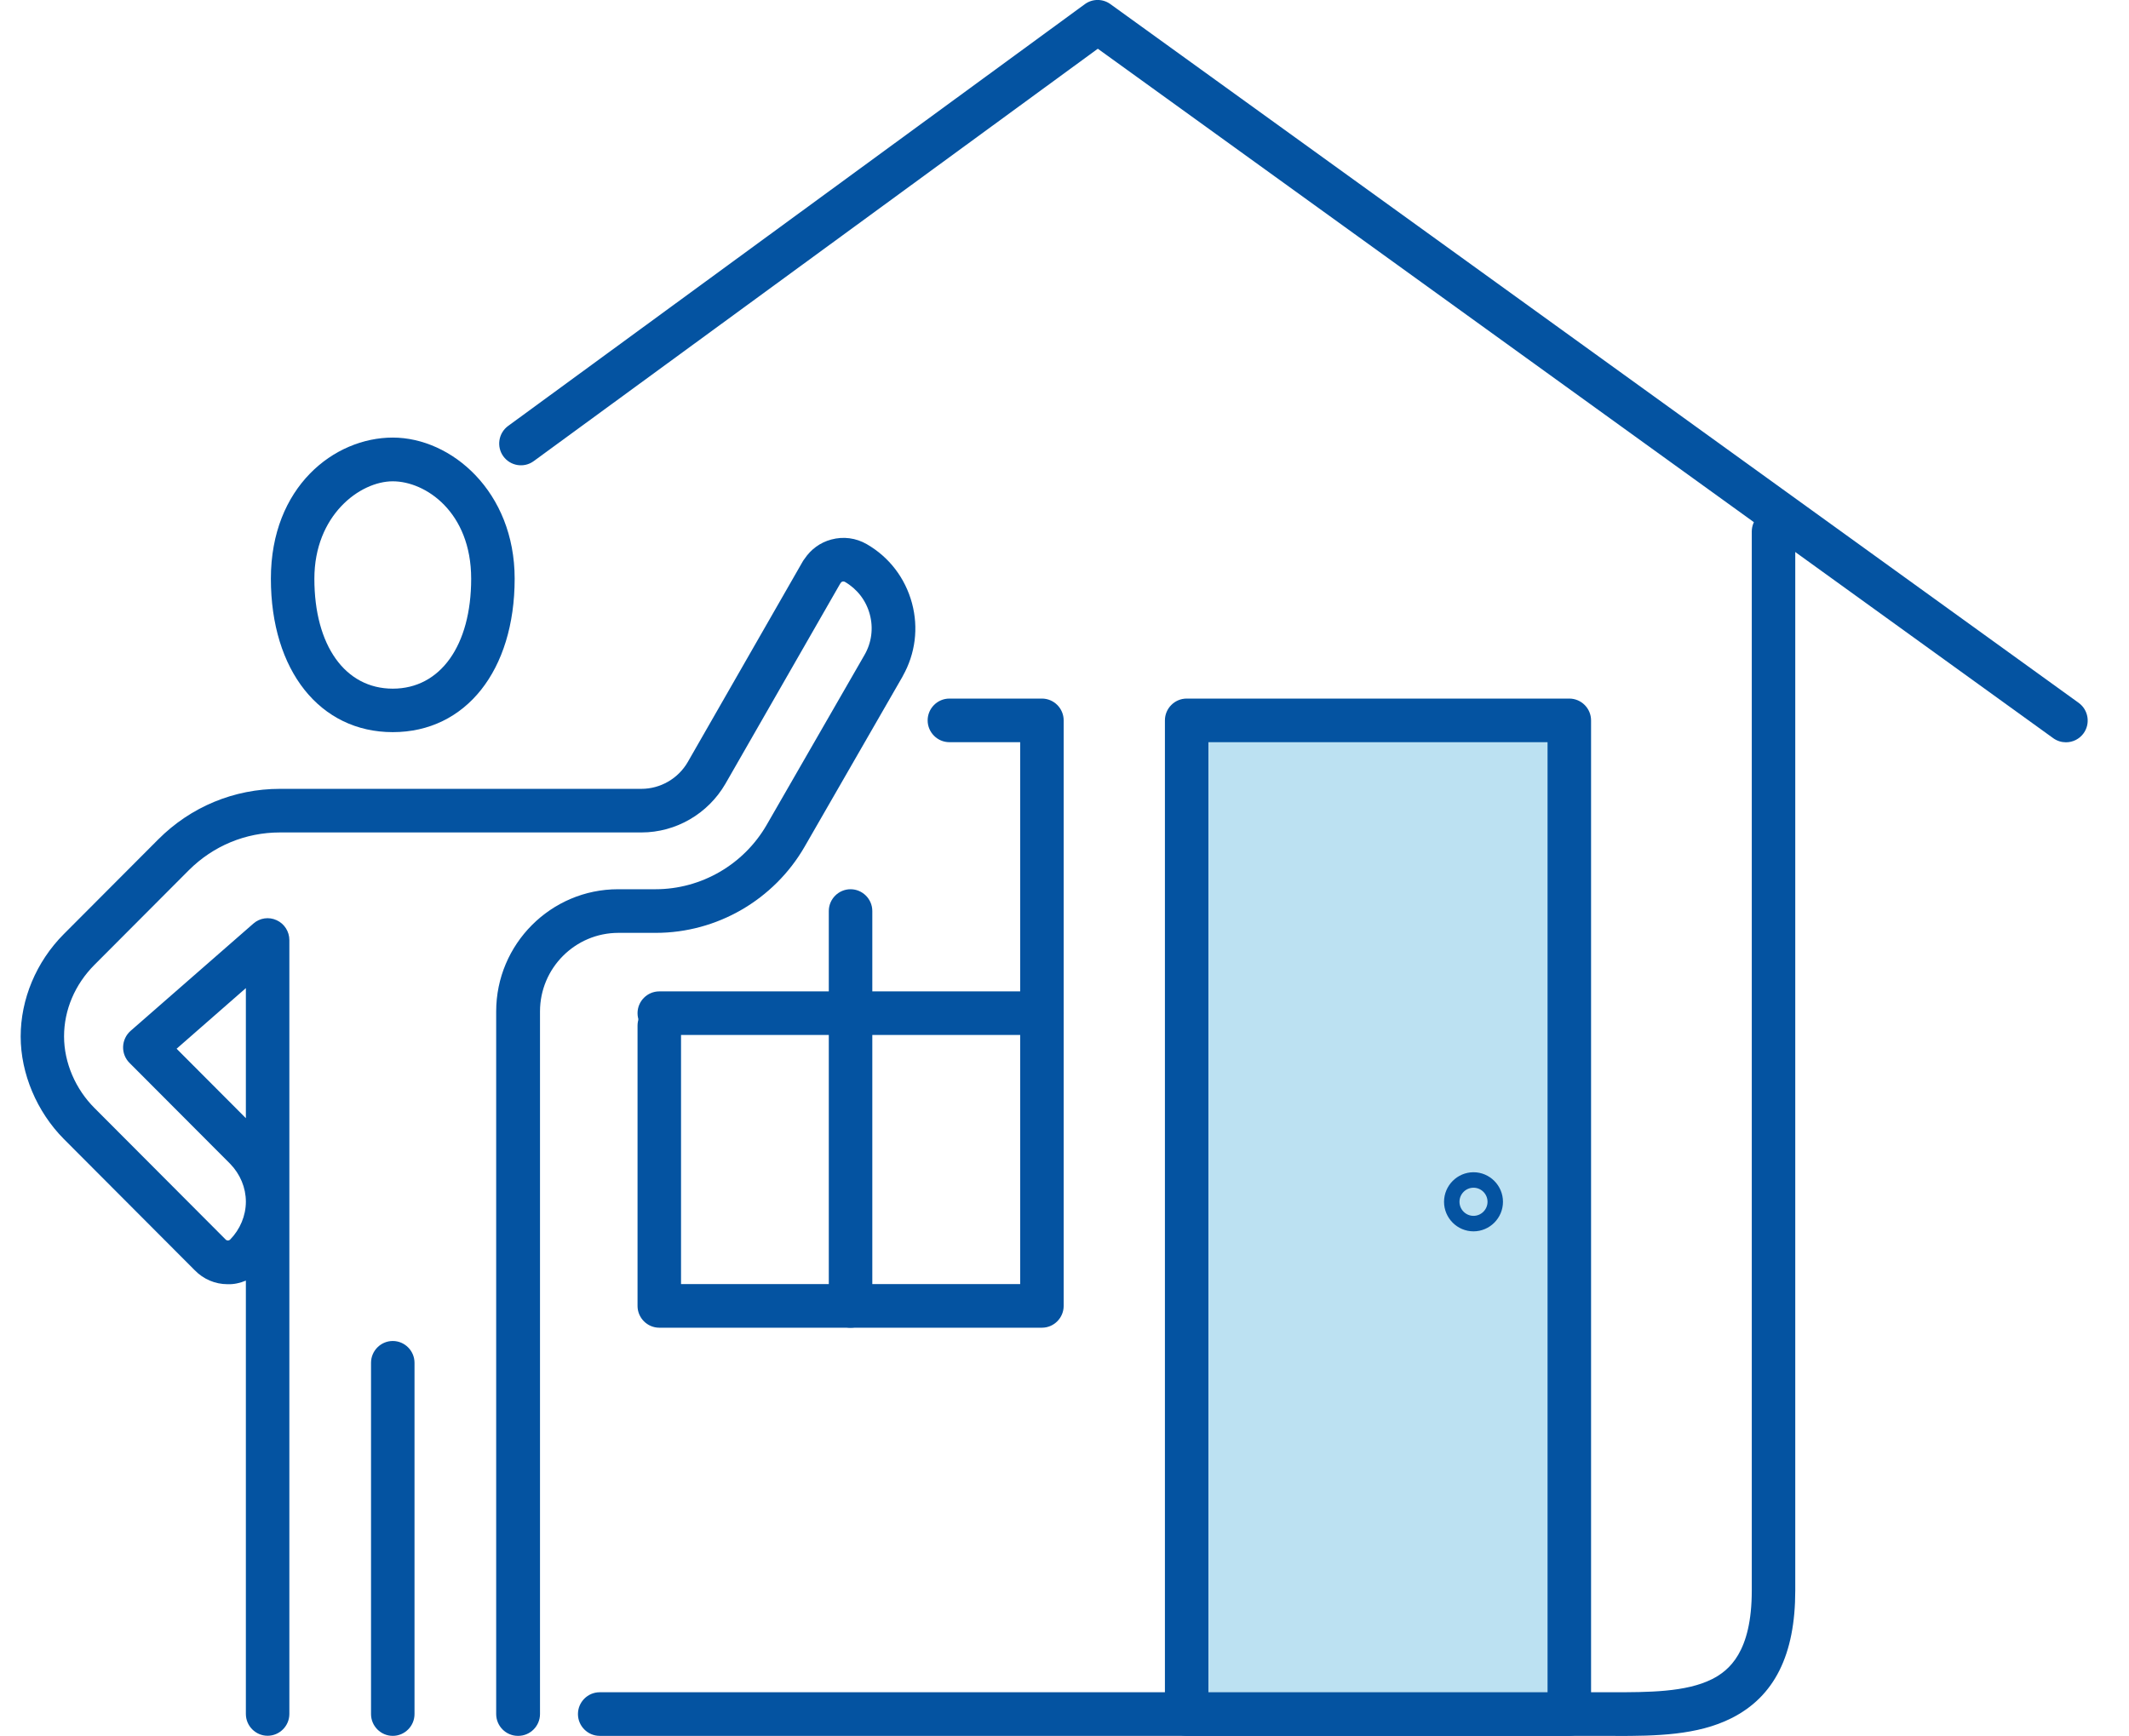
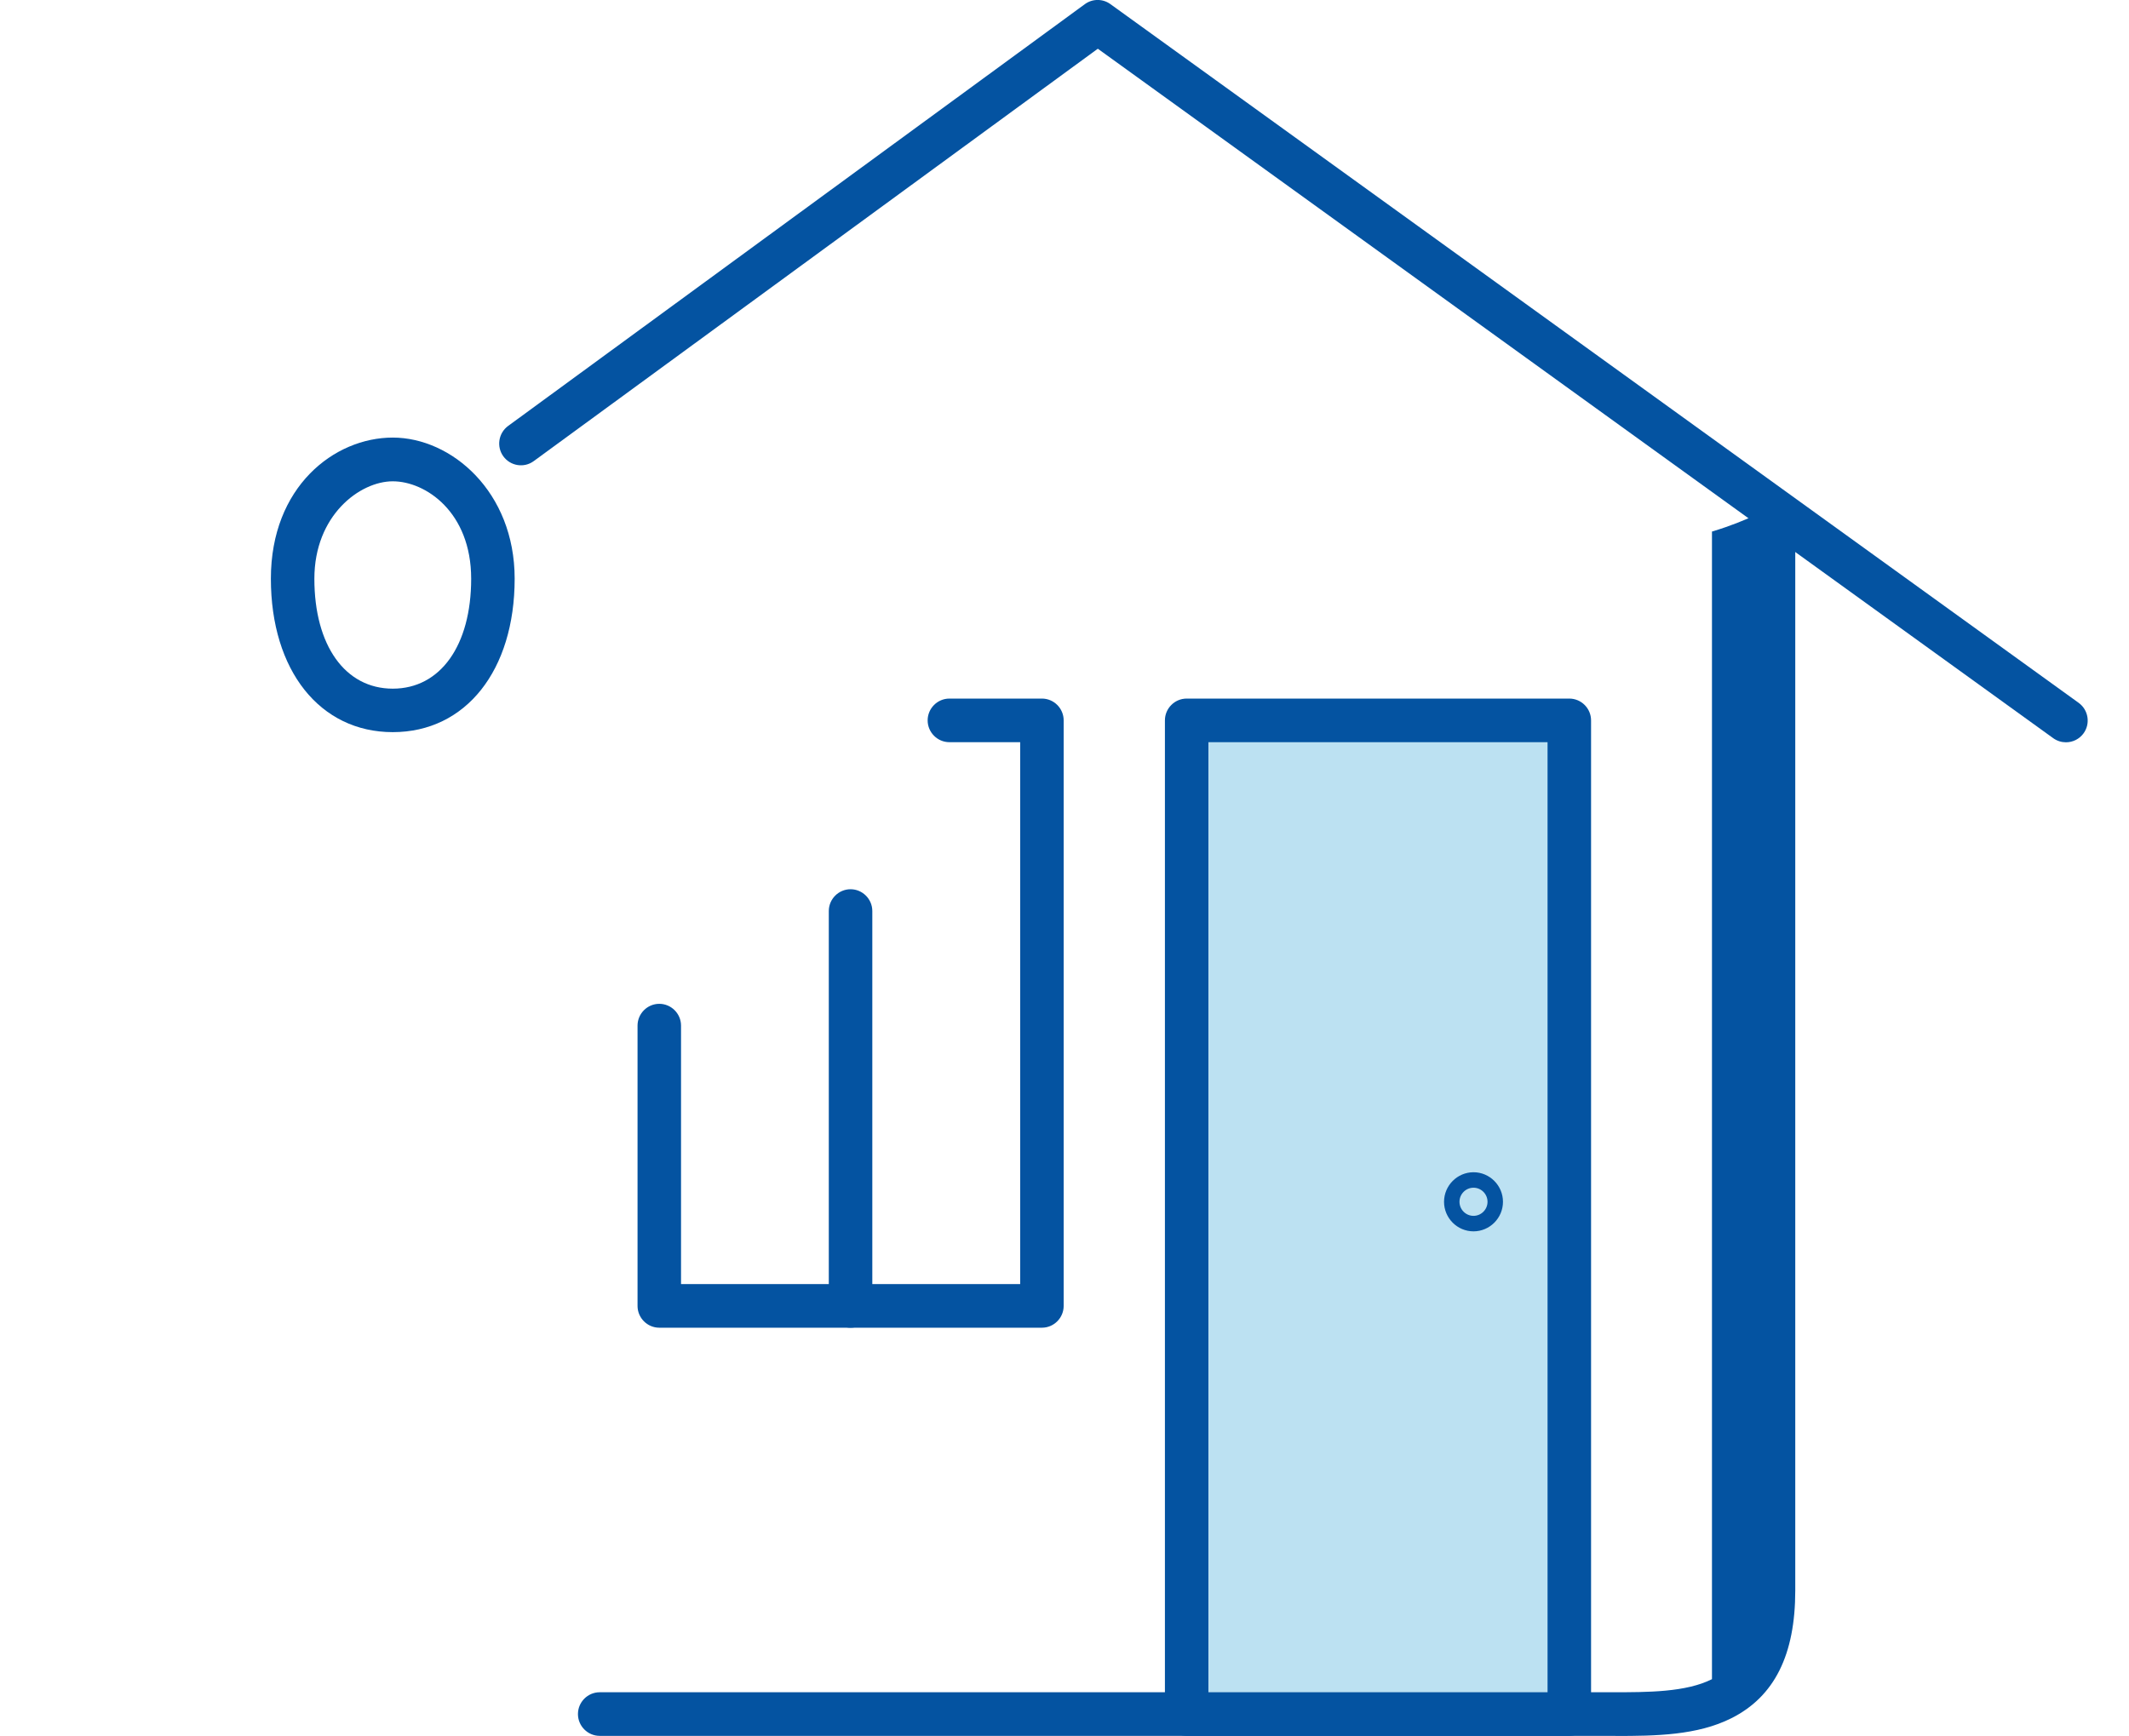
<svg xmlns="http://www.w3.org/2000/svg" width="103" height="84" viewBox="0 0 103 84" fill="none">
  <g clip-path="url(#clip0_442_52)">
    <path d="M19.002 35.429C15.477 35.429 13.105 32.444 13.105 28.002C13.105 23.56 16.166 21.175 19.002 21.175C21.837 21.175 24.899 23.787 24.899 28.002C24.899 32.444 22.532 35.429 19.002 35.429ZM19.002 23.291C17.413 23.291 15.209 24.931 15.209 28.007C15.209 31.236 16.698 33.325 19.002 33.325C21.306 33.325 22.795 31.236 22.795 28.007C22.795 24.779 20.591 23.291 19.002 23.291Z" fill="#0453A1" />
-     <path d="M19.002 84C18.423 84 17.95 83.525 17.95 82.945V65.948C17.95 65.367 18.423 64.892 19.002 64.892C19.581 64.892 20.054 65.367 20.054 65.948V82.945C20.054 83.525 19.581 84 19.002 84Z" fill="#0453A1" />
-     <path d="M25.057 84C24.478 84 24.005 83.525 24.005 82.945V48.945C24.005 45.685 26.651 43.031 29.902 43.031H31.712C33.926 43.031 35.983 41.839 37.093 39.914L41.802 31.732C41.802 31.732 41.818 31.705 41.823 31.695C42.17 31.098 42.259 30.397 42.081 29.732C41.902 29.062 41.476 28.508 40.881 28.16C40.834 28.134 40.786 28.134 40.76 28.144C40.718 28.155 40.687 28.181 40.665 28.218C40.644 28.25 40.629 28.281 40.608 28.313L35.094 37.93C34.253 39.381 32.701 40.283 31.033 40.283H13.541C11.879 40.283 10.317 40.932 9.138 42.108L4.572 46.687C3.625 47.637 3.099 48.871 3.099 50.153C3.099 51.435 3.662 52.712 4.572 53.619L10.916 59.981C10.953 60.023 10.995 60.023 11.022 60.029C11.048 60.029 11.095 60.023 11.137 59.981C11.616 59.49 11.895 58.826 11.895 58.151C11.895 57.475 11.621 56.816 11.132 56.315L6.261 51.43C6.056 51.224 5.945 50.939 5.956 50.649C5.966 50.359 6.098 50.079 6.313 49.889L12.258 44.693C12.568 44.419 13.01 44.355 13.384 44.53C13.757 44.698 13.999 45.078 13.999 45.49V82.94C13.999 83.52 13.526 83.995 12.947 83.995C12.368 83.995 11.895 83.52 11.895 82.94V61.97C11.616 62.086 11.321 62.155 11.011 62.144C10.406 62.144 9.843 61.901 9.422 61.469L3.088 55.117C1.784 53.804 1 51.952 1 50.158C1 48.365 1.742 46.55 3.088 45.2L7.655 40.62C9.228 39.043 11.321 38.173 13.547 38.173H31.033C31.948 38.173 32.811 37.677 33.274 36.875L38.84 27.163C38.866 27.121 38.893 27.079 38.924 27.042C39.229 26.583 39.682 26.25 40.218 26.108C40.802 25.95 41.412 26.029 41.938 26.335C43.022 26.962 43.795 27.975 44.122 29.189C44.443 30.386 44.285 31.631 43.68 32.707C43.675 32.723 43.664 32.734 43.659 32.75L38.929 40.969C37.446 43.543 34.689 45.142 31.728 45.142H29.918C27.829 45.142 26.125 46.845 26.125 48.945V82.945C26.125 83.525 25.651 84 25.073 84H25.057ZM8.544 50.749L11.895 54.11V47.816L8.544 50.749Z" fill="#0453A1" />
    <path d="M99.948 35.92C99.737 35.92 99.522 35.857 99.332 35.72L53.112 2.358L25.82 22.315C25.352 22.658 24.694 22.552 24.352 22.083C24.01 21.613 24.115 20.954 24.584 20.611L52.486 0.2C52.854 -0.069 53.354 -0.069 53.722 0.2L100.563 34.01C101.037 34.353 101.142 35.013 100.805 35.482C100.6 35.767 100.279 35.92 99.953 35.92H99.948Z" fill="#0453A1" />
-     <path d="M78.153 84C78.095 84 78.037 84 77.974 84H29.013C28.434 84 27.961 83.525 27.961 82.945C27.961 82.365 28.434 81.89 29.013 81.89H77.974C79.736 81.89 81.562 81.89 82.824 81.257C83.65 80.84 84.75 79.948 84.75 76.968V25.723C84.75 25.142 85.223 24.668 85.802 24.668C86.381 24.668 86.854 25.142 86.854 25.723V76.968C86.854 80.08 85.844 82.101 83.766 83.145C82.109 83.979 80.099 84.005 78.148 84.005L78.153 84Z" fill="#0453A1" />
+     <path d="M78.153 84C78.095 84 78.037 84 77.974 84H29.013C28.434 84 27.961 83.525 27.961 82.945C27.961 82.365 28.434 81.89 29.013 81.89H77.974C79.736 81.89 81.562 81.89 82.824 81.257V25.723C84.75 25.142 85.223 24.668 85.802 24.668C86.381 24.668 86.854 25.142 86.854 25.723V76.968C86.854 80.08 85.844 82.101 83.766 83.145C82.109 83.979 80.099 84.005 78.148 84.005L78.153 84Z" fill="#0453A1" />
    <path d="M75.922 34.865H57.41V82.95H75.922V34.865Z" fill="#BCE1F2" />
    <path d="M75.922 84H57.41C56.831 84 56.358 83.525 56.358 82.945V34.86C56.358 34.279 56.831 33.805 57.41 33.805H75.922C76.501 33.805 76.975 34.279 76.975 34.86V82.945C76.975 83.525 76.501 84 75.922 84ZM58.462 81.89H74.87V35.915H58.462V81.89Z" fill="#0453A1" />
    <path d="M41.149 64.249C40.571 64.249 40.097 63.774 40.097 63.194V44.086C40.097 43.506 40.571 43.031 41.149 43.031C41.728 43.031 42.202 43.506 42.202 44.086V63.194C42.202 63.774 41.728 64.249 41.149 64.249Z" fill="#0453A1" />
-     <path d="M50.408 50.084H31.896C31.317 50.084 30.844 49.61 30.844 49.029C30.844 48.449 31.317 47.974 31.896 47.974H50.408C50.987 47.974 51.46 48.449 51.46 49.029C51.46 49.61 50.987 50.084 50.408 50.084Z" fill="#0453A1" />
    <path d="M50.408 64.249H31.896C31.317 64.249 30.844 63.774 30.844 63.194V49.631C30.844 49.051 31.317 48.576 31.896 48.576C32.475 48.576 32.948 49.051 32.948 49.631V62.139H49.356V35.915H45.931C45.353 35.915 44.879 35.44 44.879 34.86C44.879 34.279 45.353 33.805 45.931 33.805H50.408C50.987 33.805 51.46 34.279 51.46 34.86V63.194C51.46 63.774 50.987 64.249 50.408 64.249Z" fill="#0453A1" />
    <path d="M71.288 59.586C70.499 59.586 69.862 58.942 69.862 58.156C69.862 57.37 70.504 56.726 71.288 56.726C72.072 56.726 72.713 57.37 72.713 58.156C72.713 58.942 72.072 59.586 71.288 59.586ZM71.288 57.475C70.914 57.475 70.609 57.781 70.609 58.156C70.609 58.53 70.914 58.836 71.288 58.836C71.661 58.836 71.966 58.53 71.966 58.156C71.966 57.781 71.661 57.475 71.288 57.475Z" fill="#0453A1" />
  </g>
  <defs>
    <clipPath id="clip0_442_52">
      <rect width="100" height="84" fill="white" transform="translate(1)" />
    </clipPath>
  </defs>
</svg>